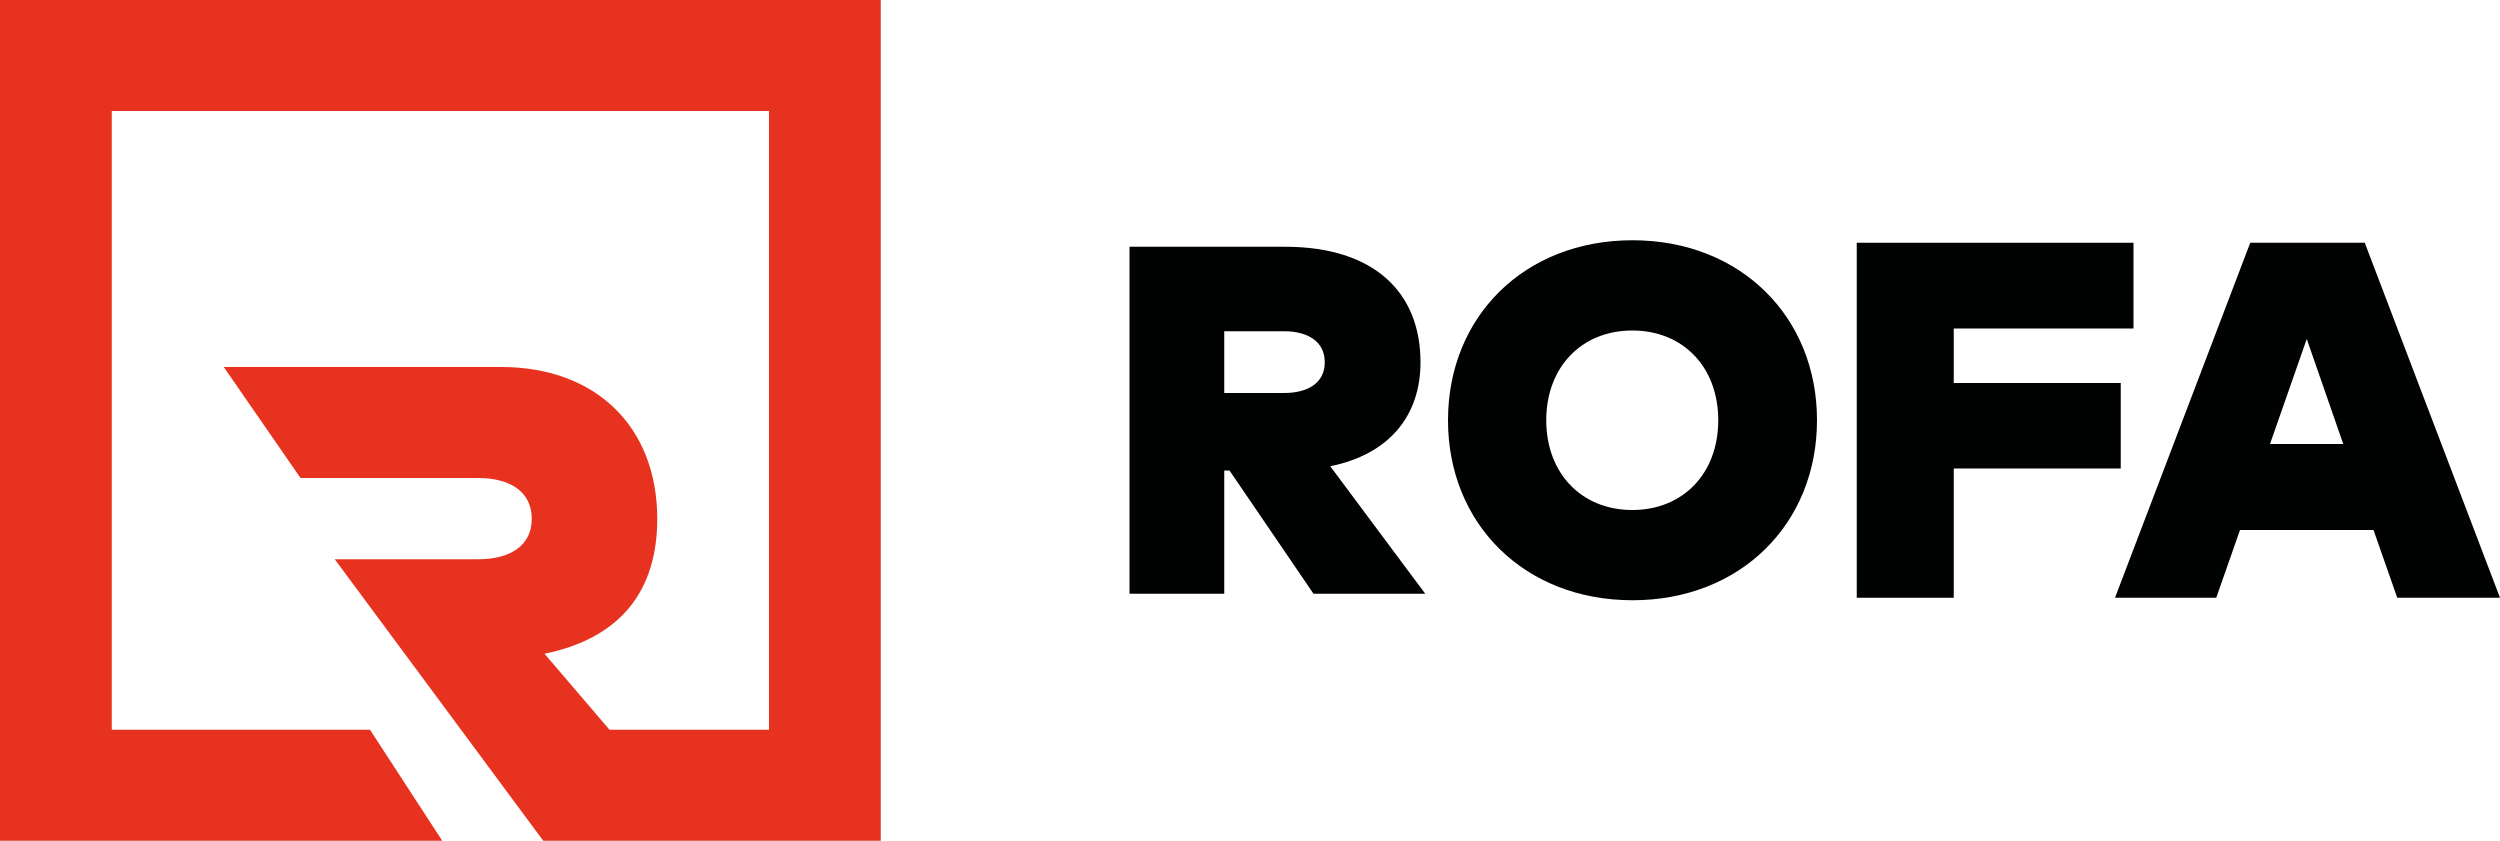
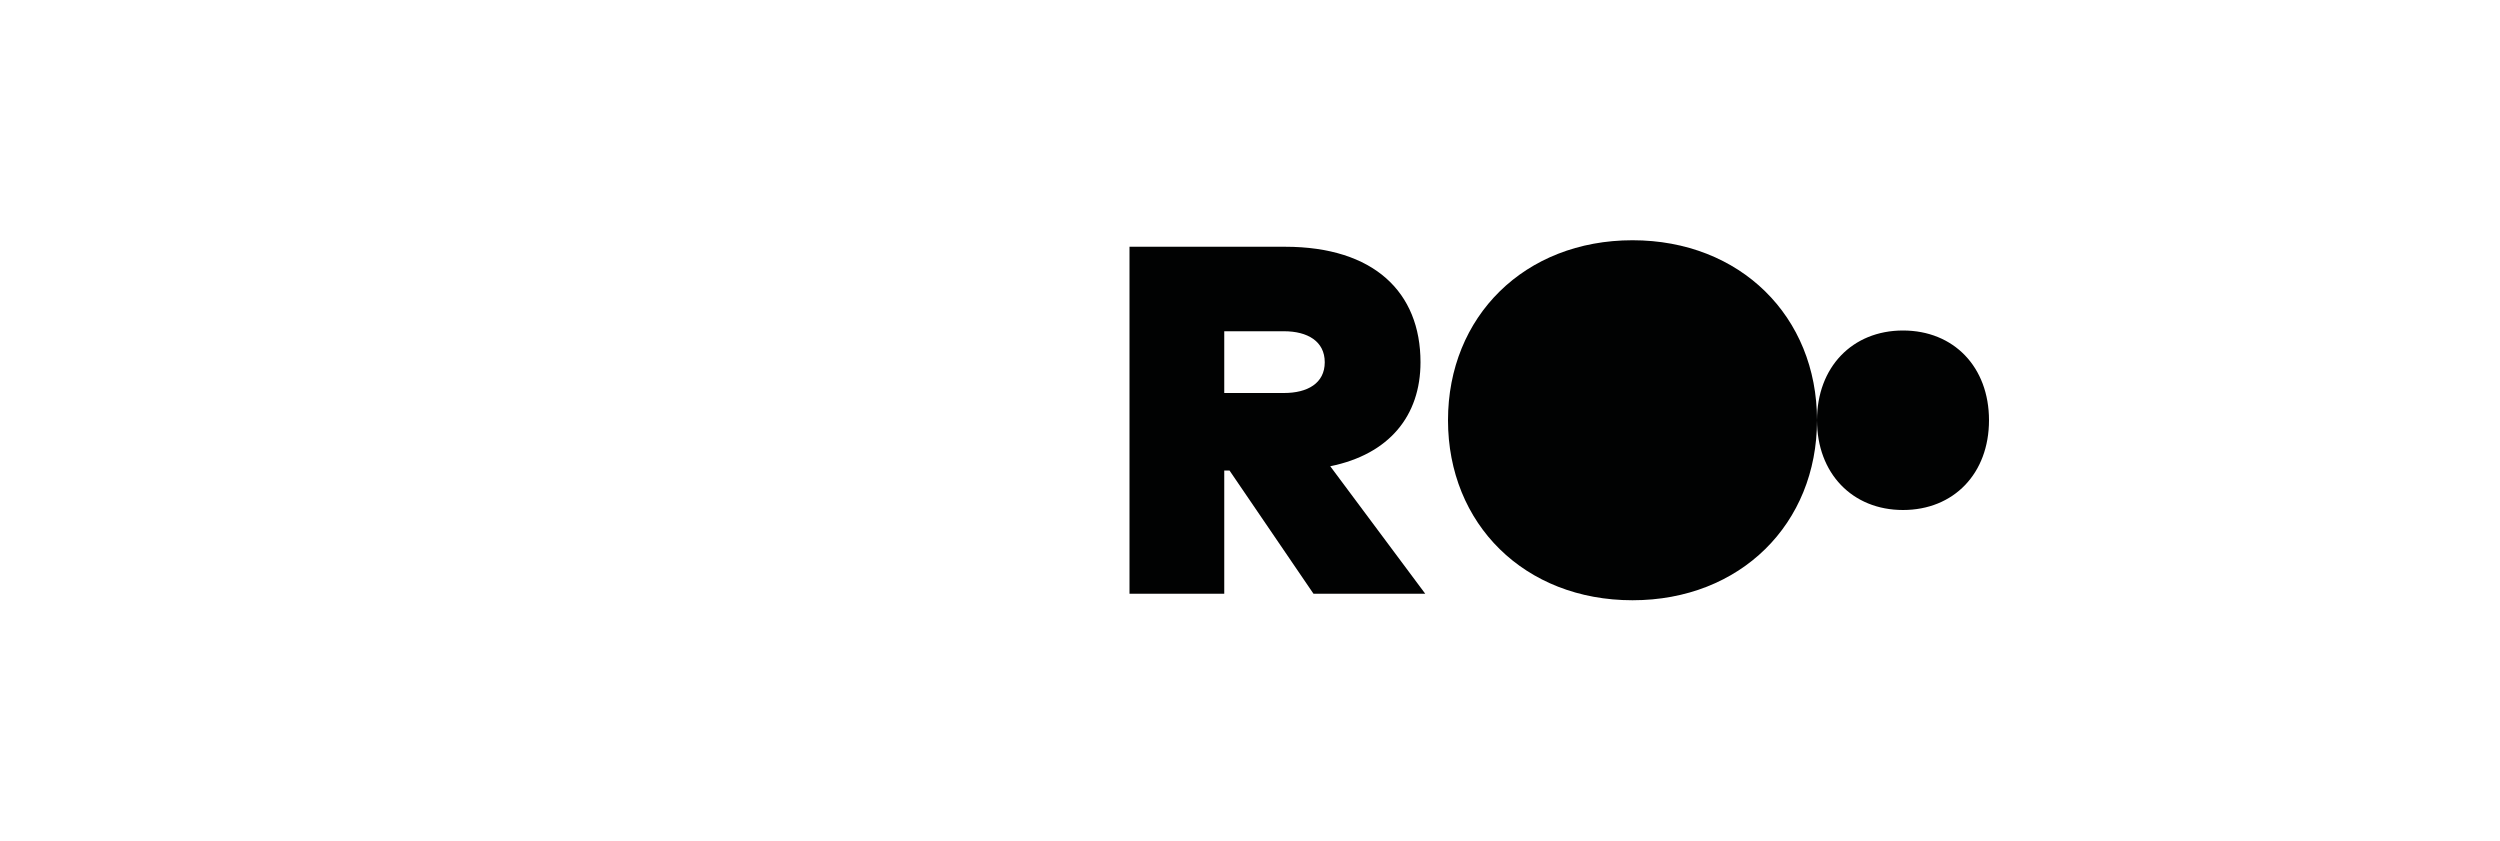
<svg xmlns="http://www.w3.org/2000/svg" xml:space="preserve" viewBox="0 0 1000 336.3" width="1000" height="336.3">
-   <path d="M1000 239.1h-41.1l-9.5-27.1H896l-9.5 27.1H846l54.1-142h45.8l54.1 142zm-92-61.5h29.3l-14.6-42-14.7 42z" fill="#010202" />
-   <path d="M848.3 187.4h-66.8v51.7h-38.8v-142h110.7v34.3h-71.9v21.8h66.8z" fill="#010202" />
-   <path d="M726.8 168.1c0 41.4-30.6 72-73.8 72-43.2 0-73.8-30.5-73.8-72s30.6-72 73.8-72c43.1 0 73.8 30.5 73.8 72zm-108.3 0c0 21.2 14.1 35.9 34.4 35.9 20.3 0 34.4-14.6 34.4-35.9s-14.1-35.9-34.4-35.9-34.4 14.7-34.4 35.9z" fill="#010202" />
+   <path d="M726.8 168.1c0 41.4-30.6 72-73.8 72-43.2 0-73.8-30.5-73.8-72s30.6-72 73.8-72c43.1 0 73.8 30.5 73.8 72zc0 21.2 14.1 35.9 34.4 35.9 20.3 0 34.4-14.6 34.4-35.9s-14.1-35.9-34.4-35.9-34.4 14.7-34.4 35.9z" fill="#010202" />
  <path d="M568.2 144.9c0 21.4-12.5 36.8-36.1 41.6l38 51h-44.7l-33.6-49.3h-2.1v49.3h-37.9V98.7H514c35.6 0 54.2 18.2 54.2 46.2zm-78.5-12.4v24.7h23.9c9.4 0 16.3-3.9 16.3-12.3s-6.9-12.4-16.3-12.4h-23.9z" fill="#010202" />
-   <path fill="#e6321f" d="M217.3 336.3h135V0H0v336.3h176.9L148 291.9H44.7V44.4h262.9v247.5h-63.8l-26-30.4c31.1-6.4 45.1-25.8 45.1-54 0-36.7-24.5-60.7-62.4-60.7h-111l30.7 44.4h71.1c12.3 0 21.4 5.2 21.4 16.3 0 11.1-9.1 16.2-21.4 16.2h-57.4l83.4 112.6z" />
</svg>